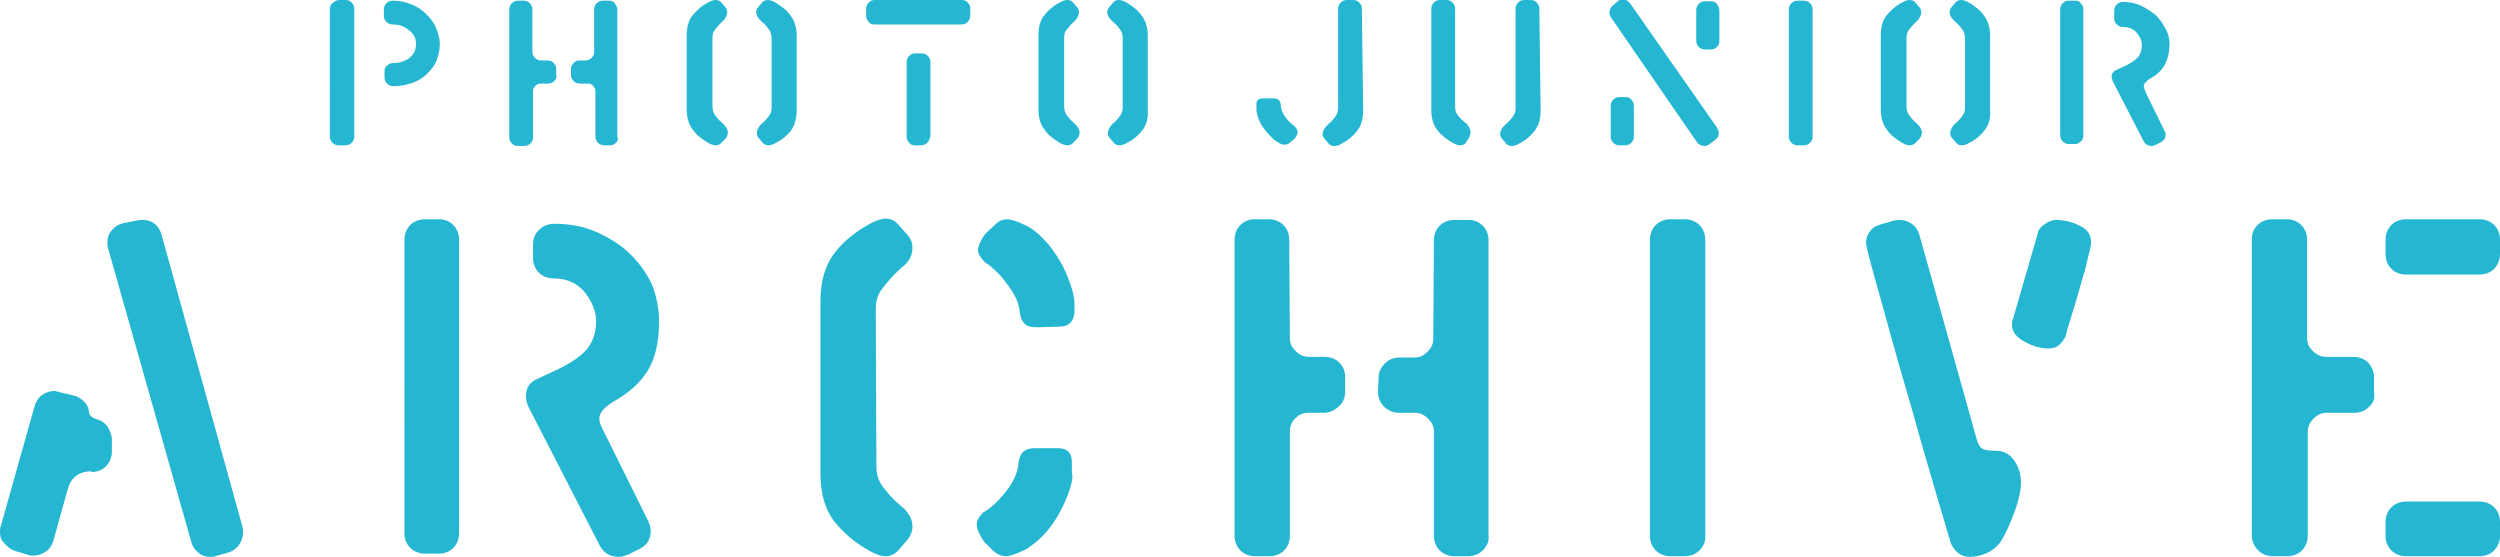
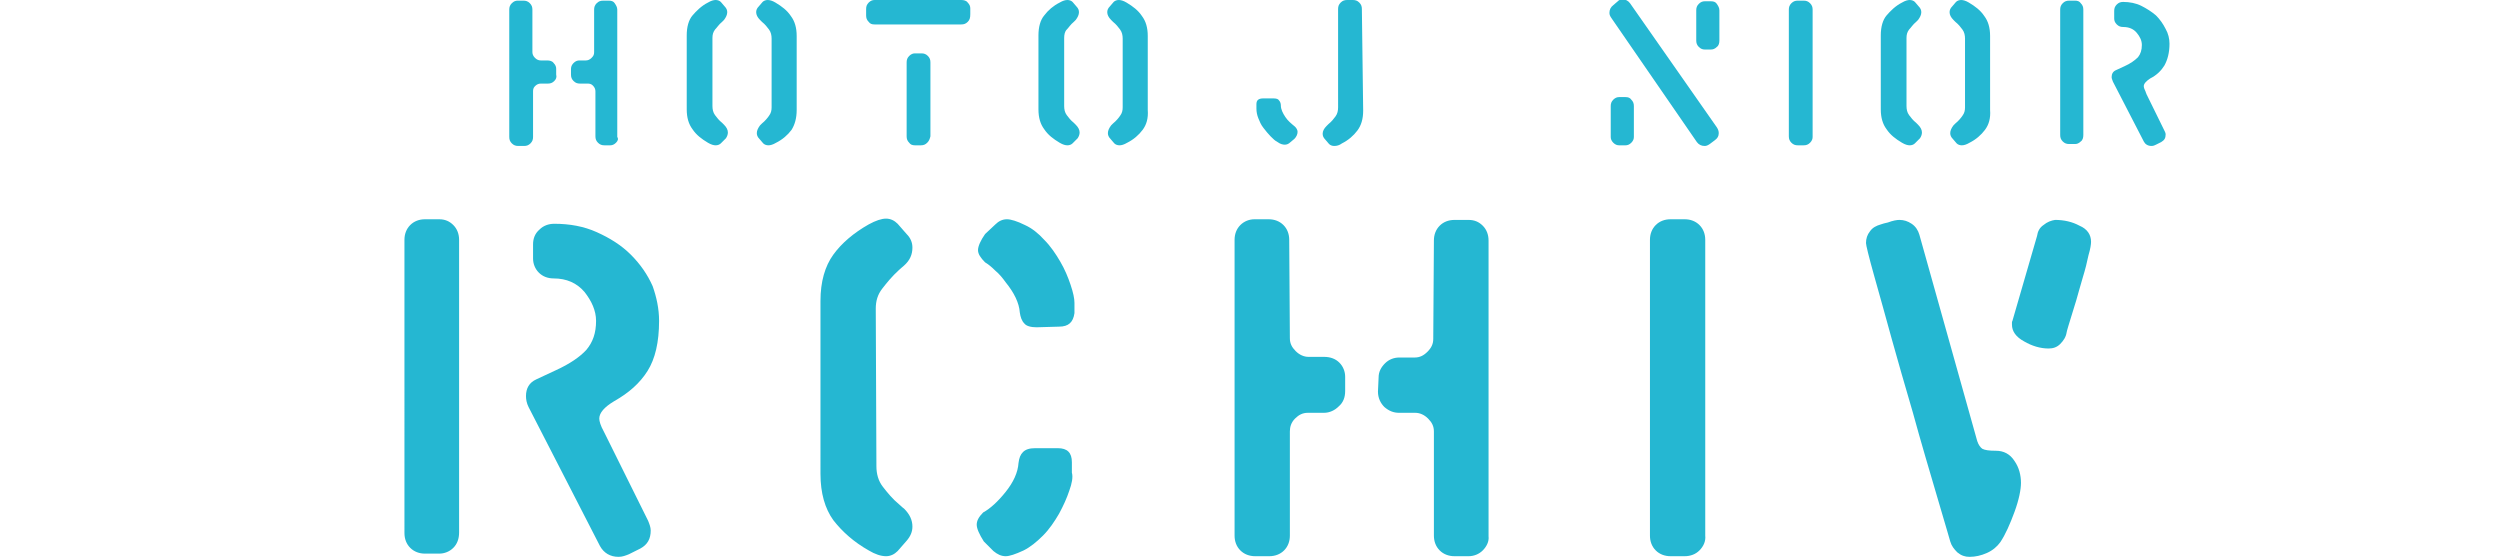
<svg xmlns="http://www.w3.org/2000/svg" version="1.1" id="レイヤー_1" x="0px" y="0px" width="388.8px" height="86.6px" viewBox="0 0 388.8 86.6" style="enable-background:new 0 0 388.8 86.6;" xml:space="preserve">
  <style type="text/css">
	.st0{fill:#25B7D2;}
</style>
  <g>
-     <path class="st0" d="M17.4,70.2c0,0.9-0.3,1.7-0.9,2.3c-0.6,0.6-1.3,0.9-2.2,0.9h-0.1v-0.1c-2,0-3.2,1-3.7,2.9l-2.2,7.9   c-0.2,0.7-0.6,1.3-1.2,1.7c-0.6,0.4-1.2,0.6-1.9,0.6c-0.1,0-0.3,0-0.4,0c-0.2,0-0.3-0.1-0.4-0.1l-2-0.6c-0.7-0.2-1.2-0.6-1.7-1.2   C0.2,84.1,0,83.5,0,82.7c0-0.3,0-0.6,0.1-0.8l5.3-18.8c0.2-0.7,0.6-1.3,1.2-1.7c0.6-0.4,1.2-0.6,1.9-0.6c0.1,0,0.2,0,0.4,0.1   c0.2,0,0.3,0.1,0.4,0.1l2.1,0.5c0.6,0.1,1.1,0.4,1.6,0.9c0.5,0.4,0.7,0.9,0.8,1.4c0,0.7,0.4,1.2,1.3,1.4c0.7,0.2,1.2,0.6,1.6,1.1   c0.4,0.6,0.6,1.2,0.7,1.9V70.2L17.4,70.2z M37.7,81.9c0.1,0.3,0.1,0.6,0.1,0.9c0,0.7-0.2,1.3-0.6,1.9c-0.4,0.6-1,1-1.6,1.2   l-2.1,0.6c-0.2,0.1-0.5,0.1-0.8,0.1c-0.7,0-1.4-0.2-1.9-0.7c-0.6-0.5-0.9-1-1.1-1.8L16.8,38.6c-0.1-0.3-0.1-0.6-0.1-0.9   c0-0.7,0.2-1.4,0.7-1.9c0.5-0.6,1-0.9,1.8-1.1l2.1-0.4c0.1,0,0.2,0,0.4-0.1c0.2,0,0.3,0,0.4,0c1.5,0,2.5,0.7,3,2.2L37.7,81.9   L37.7,81.9z" />
    <path class="st0" d="M70.5,85.2c-0.6,0.6-1.4,0.9-2.2,0.9h-2.2c-0.9,0-1.7-0.3-2.3-0.9c-0.6-0.6-0.9-1.4-0.9-2.3V37.3   c0-0.9,0.3-1.7,0.9-2.3c0.6-0.6,1.4-0.9,2.3-0.9h2.2c0.9,0,1.6,0.3,2.2,0.9c0.6,0.6,0.9,1.4,0.9,2.3v45.5   C71.4,83.8,71.1,84.6,70.5,85.2z M102.5,49.9c0,3.3-0.6,5.9-1.8,7.8c-1.2,1.9-2.9,3.4-5.2,4.7c-1.5,0.9-2.3,1.8-2.3,2.7   c0,0.4,0.2,1.1,0.7,2c0.1,0.2,0.2,0.4,0.3,0.6l6.6,13.3c0.2,0.5,0.4,1,0.4,1.5c0,1.3-0.5,2.2-1.6,2.8l-1.8,0.9   c-0.5,0.2-1,0.4-1.6,0.4c-1.3,0-2.3-0.6-2.9-1.7L82.2,63.3c-0.3-0.6-0.4-1.2-0.4-1.7c0-1.2,0.5-2.1,1.6-2.6l3-1.4   c2.2-1,3.8-2.1,4.8-3.2c1-1.2,1.5-2.6,1.5-4.5c0-1.6-0.7-3.1-1.8-4.5c-1.2-1.4-2.8-2.1-4.8-2.1c-0.9,0-1.7-0.3-2.3-0.9   c-0.6-0.6-0.9-1.4-0.9-2.2v-2.2c0-0.9,0.3-1.7,1-2.3c0.6-0.6,1.4-0.9,2.3-0.9c2.4,0,4.6,0.4,6.6,1.3c2,0.9,3.8,2,5.3,3.5   c1.5,1.5,2.6,3.1,3.4,4.9C102.1,46.2,102.5,48,102.5,49.9L102.5,49.9z" />
    <path class="st0" d="M139.6,85.7c-0.5,0.5-1.1,0.8-1.8,0.8c-0.8,0-1.7-0.3-2.7-0.9c-2.3-1.3-4.1-2.9-5.5-4.7c-1.3-1.8-2-4.2-2-7.2   V46.8c0-3,0.7-5.4,2-7.2c1.3-1.8,3.2-3.4,5.5-4.7c1.1-0.6,2-0.9,2.7-0.9c0.7,0,1.3,0.3,1.8,0.8l1.4,1.6c0.6,0.6,0.9,1.3,0.9,2.1   c0,1.1-0.4,2-1.3,2.8c-0.2,0.2-0.5,0.4-0.8,0.7c-1.1,1-1.9,2-2.6,2.9c-0.7,0.9-1,1.9-1,3.1l0.1,24.5c0,1.2,0.3,2.3,1,3.2   c0.7,0.9,1.5,1.9,2.6,2.8c0.4,0.4,0.7,0.6,0.7,0.6c0.9,0.9,1.3,1.8,1.3,2.8c0,0.8-0.3,1.5-0.9,2.2L139.6,85.7z M164.7,50.8   l-3.5,0.1c-0.9,0-1.6-0.2-1.9-0.6c-0.4-0.4-0.6-1-0.7-1.7c-0.1-1.5-0.9-3.1-2.2-4.7c-0.5-0.7-1-1.3-1.6-1.8c-0.6-0.6-1.1-1-1.6-1.3   c-0.7-0.7-1.1-1.3-1.1-1.9c0-0.6,0.4-1.5,1.1-2.5l1.6-1.5c0.5-0.5,1.1-0.8,1.8-0.8c0.6,0,1.6,0.3,2.8,0.9c1.1,0.5,2.1,1.3,3,2.3   c1,1,1.8,2.2,2.5,3.4c0.7,1.2,1.2,2.4,1.6,3.6c0.4,1.2,0.6,2.1,0.6,2.8v1.6C166.9,50.1,166.2,50.8,164.7,50.8z M166.3,76.3   c-0.4,1.2-0.9,2.3-1.6,3.6c-0.7,1.2-1.5,2.4-2.5,3.4c-1,1-2,1.8-3,2.3c-1.3,0.6-2.2,0.9-2.8,0.9c-0.7,0-1.3-0.3-1.9-0.8l-1.5-1.5   c-0.7-1.1-1.1-2-1.1-2.6c0-0.6,0.3-1.2,1-1.9c1.1-0.6,2.3-1.7,3.5-3.2c1.2-1.5,1.9-3,2-4.5c0.1-0.8,0.3-1.3,0.7-1.7   c0.4-0.4,1-0.6,1.9-0.6h3.5c1.5,0,2.2,0.7,2.2,2.2v1.6C166.9,74.2,166.7,75.2,166.3,76.3z" />
    <path class="st0" d="M208.2,63.2c-0.6,0.6-1.4,1-2.3,1h-2.5c-0.8,0-1.4,0.3-2,0.9c-0.6,0.6-0.8,1.3-0.8,2v16.2   c0,0.9-0.3,1.7-0.9,2.3c-0.6,0.6-1.4,0.9-2.3,0.9h-2.2c-0.9,0-1.7-0.3-2.3-0.9c-0.6-0.6-0.9-1.4-0.9-2.3v-46c0-0.9,0.3-1.7,0.9-2.3   c0.6-0.6,1.4-0.9,2.2-0.9h2.2c0.9,0,1.7,0.3,2.3,0.9c0.6,0.6,0.9,1.4,0.9,2.3l0.1,15.3c0,0.8,0.3,1.4,0.9,2c0.6,0.6,1.3,0.9,2,0.9   h2.4c1,0,1.8,0.3,2.4,0.9c0.6,0.6,0.9,1.4,0.9,2.2v2.2C209.2,61.8,208.9,62.6,208.2,63.2z M230.6,85.6c-0.6,0.6-1.4,0.9-2.2,0.9   h-2.2c-0.9,0-1.7-0.3-2.3-0.9c-0.6-0.6-0.9-1.4-0.9-2.3V67.1c0-0.8-0.3-1.4-0.9-2c-0.6-0.6-1.3-0.9-2-0.9h-2.5   c-0.9,0-1.6-0.3-2.3-0.9c-0.6-0.6-1-1.4-1-2.4l0.1-2.2c0-0.9,0.4-1.6,1-2.2c0.6-0.6,1.4-0.9,2.2-0.9h2.4c0.8,0,1.4-0.3,2-0.9   c0.6-0.6,0.9-1.2,0.9-2l0.1-15.3c0-0.9,0.3-1.7,0.9-2.3c0.6-0.6,1.4-0.9,2.3-0.9h2.2c0.9,0,1.6,0.3,2.2,0.9   c0.6,0.6,0.9,1.4,0.9,2.3v46C231.6,84.2,231.2,85,230.6,85.6z" />
    <path class="st0" d="M264.3,85.6c-0.6,0.6-1.4,0.9-2.3,0.9h-2.2c-0.9,0-1.7-0.3-2.3-0.9c-0.6-0.6-0.9-1.4-0.9-2.3v-46   c0-0.9,0.3-1.7,0.9-2.3c0.6-0.6,1.4-0.9,2.3-0.9h2.2c0.9,0,1.7,0.3,2.3,0.9c0.6,0.6,0.9,1.4,0.9,2.3v46   C265.3,84.2,264.9,85,264.3,85.6z" />
    <path class="st0" d="M313.3,79.6c-0.7,1.9-1.4,3.5-2.2,4.7c-0.5,0.7-1.2,1.3-2.1,1.7c-0.9,0.4-1.8,0.6-2.7,0.6   c-0.7,0-1.3-0.2-1.9-0.7c-0.5-0.5-0.9-1-1.1-1.7c0-0.1-0.6-2-1.7-5.8c-1.5-5.1-2.9-9.8-4.1-14.2c-1.3-4.4-2.4-8.3-3.3-11.5   c-0.9-3.3-1.8-6.5-2.7-9.7c-0.9-3.2-1.3-4.9-1.3-5.2c0-0.7,0.2-1.3,0.6-1.8c0.4-0.6,1-0.9,1.7-1.1c0.3-0.1,0.6-0.2,1.1-0.3   c0.8-0.3,1.4-0.4,1.8-0.4c0.7,0,1.3,0.2,1.9,0.6c0.6,0.4,1,1,1.2,1.7l9,32.1c0.2,0.6,0.5,1,0.8,1.2c0.4,0.2,1,0.3,2.1,0.3   c1.2,0,2.2,0.5,2.9,1.6c0.7,1,1,2.2,1,3.4C314.3,76.1,314,77.7,313.3,79.6z M325.2,37.6c0,0.4-0.1,1.1-0.4,2.1   c-0.2,1-0.5,2.2-0.9,3.5c-0.4,1.3-0.7,2.5-1,3.5c-0.3,1-0.7,2.3-1.2,3.9c-0.2,0.7-0.3,1-0.3,1.1c-0.1,0.7-0.5,1.3-1,1.8   c-0.5,0.5-1.1,0.7-1.8,0.7c-1.3,0-2.6-0.4-3.8-1.1c-1.3-0.7-1.9-1.6-1.9-2.6c0-0.1,0-0.2,0-0.4c0-0.1,0.1-0.2,0.1-0.3l3.8-13.1   c0.1-0.7,0.4-1.3,1-1.7c0.6-0.5,1.2-0.7,1.8-0.8c1.4,0,2.7,0.3,3.8,0.9C324.6,35.6,325.2,36.5,325.2,37.6L325.2,37.6z" />
-     <path class="st0" d="M368.4,63.3c-0.6,0.6-1.4,0.9-2.2,0.9h-4.4c-0.8,0-1.4,0.3-2,0.9c-0.6,0.6-0.9,1.3-0.9,2v16.2   c0,0.9-0.3,1.7-0.9,2.3c-0.6,0.6-1.4,0.9-2.3,0.9h-2.2c-0.9,0-1.7-0.3-2.3-0.9c-0.6-0.6-1-1.4-1-2.3V37.2c0-0.9,0.3-1.6,0.9-2.2   c0.6-0.6,1.4-0.9,2.3-0.9h2.2c0.9,0,1.7,0.3,2.3,0.9c0.6,0.6,0.9,1.4,0.9,2.2v15.4c0,0.8,0.3,1.4,0.9,2c0.6,0.6,1.3,0.9,2,0.9h4.3   c0.9,0,1.7,0.3,2.3,0.9c0.6,0.6,0.9,1.4,0.9,2.3V61C369.4,61.9,369.1,62.7,368.4,63.3z M387.9,41.8c-0.6,0.6-1.4,0.9-2.3,0.9h-11.4   c-0.9,0-1.7-0.3-2.3-0.9c-0.6-0.6-0.9-1.4-0.9-2.3v-2.2c0-0.9,0.3-1.7,0.9-2.3c0.6-0.6,1.4-0.9,2.3-0.9h11.4c0.9,0,1.7,0.3,2.3,0.9   c0.6,0.6,0.9,1.4,0.9,2.3v2.2C388.8,40.4,388.5,41.1,387.9,41.8z M387.9,85.6c-0.6,0.6-1.4,0.9-2.3,0.9h-11.4   c-0.9,0-1.7-0.3-2.3-0.9c-0.6-0.6-0.9-1.4-0.9-2.2v-2.2c0-0.9,0.3-1.7,0.9-2.3c0.6-0.6,1.4-0.9,2.3-0.9h11.4c0.9,0,1.7,0.3,2.3,0.9   c0.6,0.6,0.9,1.4,0.9,2.3v2.2C388.8,84.2,388.5,84.9,387.9,85.6z" />
  </g>
  <g>
-     <path class="st0" d="M54.7,22.2c-0.3,0.3-0.6,0.4-1,0.4h-1c-0.4,0-0.7-0.1-1-0.4c-0.3-0.3-0.4-0.6-0.4-1V1.5c0-0.4,0.1-0.8,0.4-1   C52,0.2,52.4,0,52.8,0h0.9c0.4,0,0.7,0.1,1,0.4c0.3,0.3,0.4,0.6,0.4,1v19.8C55.1,21.6,55,21.9,54.7,22.2z M67.9,9.4   c-0.3,0.8-0.9,1.5-1.5,2.1c-0.6,0.6-1.4,1.1-2.3,1.4c-0.9,0.3-1.8,0.5-2.9,0.5c-0.4,0-0.7-0.1-1-0.4c-0.3-0.3-0.4-0.6-0.4-1v-0.9   c0-0.4,0.1-0.7,0.4-0.9c0.3-0.3,0.6-0.4,1-0.4c1,0,1.8-0.3,2.5-0.8c0.7-0.6,1-1.3,1-2.2c0-0.8-0.3-1.5-1.1-2.1   c-0.7-0.6-1.5-0.9-2.5-0.9c-0.4,0-0.7-0.1-1-0.4c-0.3-0.3-0.4-0.6-0.4-0.9v-1c0-0.4,0.1-0.7,0.4-1c0.3-0.3,0.6-0.4,1-0.4   c1,0,2,0.2,2.9,0.6c0.9,0.3,1.7,0.9,2.3,1.5s1.2,1.3,1.5,2.1c0.3,0.8,0.6,1.6,0.6,2.5C68.4,7.7,68.2,8.6,67.9,9.4z" />
    <path class="st0" d="M86.2,12.6c-0.3,0.3-0.6,0.4-1,0.4h-1.1c-0.3,0-0.6,0.1-0.9,0.4s-0.3,0.6-0.3,0.9v7c0,0.4-0.1,0.7-0.4,1   c-0.3,0.3-0.6,0.4-1,0.4h-0.9c-0.4,0-0.7-0.1-1-0.4c-0.3-0.3-0.4-0.6-0.4-1V1.5c0-0.4,0.1-0.7,0.4-1s0.6-0.4,0.9-0.4h0.9   c0.4,0,0.7,0.1,1,0.4c0.3,0.3,0.4,0.6,0.4,1l0,6.6c0,0.3,0.1,0.6,0.4,0.9c0.3,0.3,0.6,0.4,0.9,0.4h1c0.4,0,0.8,0.1,1,0.4   c0.3,0.3,0.4,0.6,0.4,0.9v0.9C86.6,12,86.5,12.3,86.2,12.6z M95.8,22.2c-0.3,0.3-0.6,0.4-0.9,0.4h-0.9c-0.4,0-0.7-0.1-1-0.4   c-0.3-0.3-0.4-0.6-0.4-1v-7c0-0.3-0.1-0.6-0.4-0.9S91.6,13,91.3,13h-1.1c-0.4,0-0.7-0.1-1-0.4c-0.3-0.3-0.4-0.6-0.4-1l0-0.9   c0-0.4,0.2-0.7,0.4-0.9c0.3-0.3,0.6-0.4,0.9-0.4h1c0.3,0,0.6-0.1,0.9-0.4s0.4-0.5,0.4-0.9l0-6.6c0-0.4,0.1-0.7,0.4-1s0.6-0.4,1-0.4   h0.9c0.4,0,0.7,0.1,0.9,0.4s0.4,0.6,0.4,1v19.8C96.2,21.6,96.1,21.9,95.8,22.2z" />
    <path class="st0" d="M112.1,22.3c-0.2,0.2-0.5,0.3-0.8,0.3c-0.3,0-0.7-0.1-1.2-0.4c-1-0.6-1.8-1.2-2.4-2.1   c-0.6-0.8-0.9-1.8-0.9-3.1V5.5c0-1.3,0.3-2.4,0.9-3.1s1.4-1.5,2.4-2c0.5-0.3,0.9-0.4,1.2-0.4s0.6,0.1,0.8,0.3l0.6,0.7   c0.3,0.3,0.4,0.6,0.4,0.9c0,0.4-0.2,0.8-0.5,1.2c-0.1,0.1-0.2,0.2-0.3,0.3c-0.5,0.4-0.8,0.9-1.1,1.2c-0.3,0.4-0.4,0.8-0.4,1.3v10.6   c0,0.5,0.1,1,0.4,1.4c0.3,0.4,0.6,0.8,1.1,1.2c0.2,0.2,0.3,0.3,0.3,0.3c0.4,0.4,0.6,0.8,0.6,1.2c0,0.3-0.1,0.6-0.3,0.9L112.1,22.3z    M123.1,20.2c-0.6,0.8-1.4,1.5-2.4,2c-0.5,0.3-0.9,0.4-1.2,0.4c-0.3,0-0.6-0.1-0.8-0.3l-0.6-0.7c-0.3-0.3-0.4-0.6-0.4-0.9   c0-0.4,0.2-0.8,0.5-1.2c0.1-0.1,0.2-0.2,0.3-0.3c0.5-0.4,0.9-0.9,1.1-1.2c0.3-0.4,0.4-0.8,0.4-1.3V6c0-0.5-0.1-1-0.4-1.4   s-0.6-0.8-1.1-1.2c-0.2-0.2-0.3-0.3-0.3-0.3c-0.4-0.4-0.6-0.8-0.6-1.2c0-0.3,0.1-0.6,0.4-0.9l0.6-0.7c0.2-0.2,0.5-0.3,0.8-0.3   c0.3,0,0.7,0.1,1.2,0.4c1,0.6,1.8,1.2,2.4,2.1c0.6,0.8,0.9,1.8,0.9,3.1v11.5C123.9,18.4,123.6,19.4,123.1,20.2z" />
    <path class="st0" d="M150.5,3.4c-0.3,0.3-0.6,0.4-1,0.4H136c-0.4,0-0.7-0.1-0.9-0.4c-0.3-0.3-0.4-0.6-0.4-1v-1c0-0.4,0.1-0.7,0.4-1   c0.3-0.3,0.6-0.4,0.9-0.4h13.5c0.4,0,0.8,0.1,1,0.4c0.3,0.3,0.4,0.6,0.4,0.9v0v0.9C150.9,2.8,150.8,3.1,150.5,3.4z M144.2,22.2   c-0.3,0.3-0.6,0.4-1,0.4h-0.9c-0.4,0-0.7-0.1-0.9-0.4c-0.3-0.3-0.4-0.6-0.4-1l0-11.5c0-0.4,0.1-0.7,0.4-1c0.3-0.3,0.6-0.4,0.9-0.4   h1c0.4,0,0.7,0.1,1,0.4s0.4,0.6,0.4,1v11.5C144.6,21.6,144.5,21.9,144.2,22.2z" />
    <path class="st0" d="M166.8,22.3c-0.2,0.2-0.5,0.3-0.8,0.3c-0.3,0-0.7-0.1-1.2-0.4c-1-0.6-1.8-1.2-2.4-2.1   c-0.6-0.8-0.9-1.8-0.9-3.1V5.5c0-1.3,0.3-2.4,0.9-3.1c0.6-0.8,1.4-1.5,2.4-2c0.5-0.3,0.9-0.4,1.2-0.4s0.6,0.1,0.8,0.3l0.6,0.7   c0.3,0.3,0.4,0.6,0.4,0.9c0,0.4-0.2,0.8-0.5,1.2c-0.1,0.1-0.2,0.2-0.3,0.3c-0.5,0.4-0.8,0.9-1.1,1.2s-0.4,0.8-0.4,1.3v10.6   c0,0.5,0.1,1,0.4,1.4s0.6,0.8,1.1,1.2c0.2,0.2,0.3,0.3,0.3,0.3c0.4,0.4,0.6,0.8,0.6,1.2c0,0.3-0.1,0.6-0.3,0.9L166.8,22.3z    M177.7,20.2c-0.6,0.8-1.4,1.5-2.4,2c-0.5,0.3-0.9,0.4-1.2,0.4c-0.3,0-0.6-0.1-0.8-0.3l-0.6-0.7c-0.3-0.3-0.4-0.6-0.4-0.9   c0-0.4,0.2-0.8,0.5-1.2c0.1-0.1,0.2-0.2,0.3-0.3c0.5-0.4,0.9-0.9,1.1-1.2c0.3-0.4,0.4-0.8,0.4-1.3V6c0-0.5-0.1-1-0.4-1.4   c-0.3-0.4-0.6-0.8-1.1-1.2c-0.2-0.2-0.3-0.3-0.3-0.3c-0.4-0.4-0.6-0.8-0.6-1.2c0-0.3,0.1-0.6,0.4-0.9l0.6-0.7   c0.2-0.2,0.5-0.3,0.8-0.3c0.3,0,0.7,0.1,1.2,0.4c1,0.6,1.8,1.2,2.4,2.1c0.6,0.8,0.9,1.8,0.9,3.1v11.5   C178.6,18.4,178.3,19.4,177.7,20.2z" />
    <path class="st0" d="M201.8,20.5c0,0.4-0.2,0.8-0.5,1.1l-0.6,0.5c-0.3,0.3-0.6,0.4-0.9,0.4c-0.3,0-0.7-0.1-1.1-0.4   c-0.4-0.2-0.7-0.5-1.1-0.9c-0.4-0.4-0.7-0.8-1.1-1.3s-0.6-1-0.8-1.5c-0.2-0.5-0.3-1-0.3-1.5v-0.7c0-0.6,0.3-0.9,1.1-0.9h1.5   c0.5,0,0.8,0.1,0.9,0.3c0.2,0.2,0.3,0.5,0.3,0.8c0,0.6,0.3,1.2,0.7,1.8s0.9,1,1.5,1.5C201.6,19.9,201.8,20.2,201.8,20.5z M212,17.2   c0,1.3-0.3,2.3-0.9,3.1c-0.6,0.8-1.4,1.5-2.4,2c-0.4,0.3-0.8,0.4-1.2,0.4c-0.3,0-0.6-0.1-0.8-0.3l-0.6-0.7   c-0.3-0.3-0.4-0.6-0.4-0.9c0-0.4,0.2-0.8,0.6-1.2c0,0,0.1-0.1,0.3-0.3c0.5-0.4,0.8-0.8,1.1-1.2s0.4-0.9,0.4-1.4V1.4   c0-0.4,0.1-0.7,0.4-1s0.6-0.4,1-0.4h0.9c0.4,0,0.7,0.1,1,0.4c0.3,0.3,0.4,0.6,0.4,1L212,17.2z" />
-     <path class="st0" d="M227.9,22.3c-0.2,0.2-0.5,0.3-0.8,0.3c-0.3,0-0.7-0.1-1.2-0.4c-1-0.6-1.8-1.2-2.4-2c-0.6-0.8-0.9-1.8-0.9-3.1   V1.4c0-0.4,0.1-0.7,0.4-1c0.3-0.3,0.6-0.4,1-0.4h0.9c0.4,0,0.7,0.1,1,0.4s0.4,0.6,0.4,1v15.2c0,0.5,0.1,0.9,0.4,1.3   c0.3,0.4,0.7,0.8,1.2,1.2c0.2,0.1,0.3,0.2,0.3,0.3c0.3,0.3,0.5,0.8,0.5,1.2c0,0.3-0.1,0.6-0.3,0.9L227.9,22.3z M239.6,17.2   c0,1.3-0.3,2.3-0.9,3.1c-0.6,0.8-1.4,1.5-2.4,2c-0.4,0.3-0.8,0.4-1.2,0.4c-0.3,0-0.6-0.1-0.8-0.3l-0.6-0.7   c-0.3-0.3-0.4-0.6-0.4-0.9c0-0.4,0.2-0.8,0.6-1.2c0.1-0.1,0.2-0.2,0.3-0.3c0.5-0.4,0.8-0.8,1.1-1.2c0.3-0.4,0.4-0.8,0.4-1.3V1.4   c0-0.4,0.1-0.7,0.4-1s0.6-0.4,1-0.4h0.9c0.4,0,0.7,0.1,1,0.4c0.3,0.3,0.4,0.6,0.4,1L239.6,17.2L239.6,17.2z" />
    <path class="st0" d="M267.3,20.7c0,0.5-0.2,0.8-0.6,1.1l-0.8,0.6c-0.3,0.2-0.5,0.3-0.8,0.3c-0.5,0-0.9-0.2-1.2-0.6L250.6,2.8   c-0.2-0.3-0.3-0.5-0.3-0.8c0-0.5,0.2-0.9,0.6-1.2l0.7-0.6c0.2-0.2,0.4-0.3,0.7-0.3c0.5,0,0.9,0.2,1.2,0.6L267,19.8   C267.2,20.1,267.3,20.4,267.3,20.7z M253.7,22.2c-0.3,0.3-0.6,0.4-0.9,0.4h-1c-0.3,0-0.6-0.1-0.9-0.4c-0.3-0.3-0.4-0.6-0.4-0.9   v-4.8c0-0.4,0.1-0.7,0.4-1c0.3-0.3,0.6-0.4,0.9-0.4h1c0.4,0,0.7,0.1,0.9,0.4c0.3,0.3,0.4,0.6,0.4,1v4.8   C254.1,21.6,254,21.9,253.7,22.2z M267,7.3c-0.3,0.3-0.6,0.4-0.9,0.4h-1c-0.3,0-0.6-0.1-0.9-0.4c-0.3-0.3-0.4-0.6-0.4-1V1.6   c0-0.4,0.1-0.7,0.4-1s0.6-0.4,0.9-0.4h1c0.4,0,0.7,0.1,0.9,0.4s0.4,0.6,0.4,1v4.7C267.4,6.7,267.3,7.1,267,7.3z" />
    <path class="st0" d="M281.5,22.2c-0.3,0.3-0.6,0.4-1,0.4h-0.9c-0.4,0-0.7-0.1-1-0.4c-0.3-0.3-0.4-0.6-0.4-1V1.5   c0-0.4,0.1-0.7,0.4-1s0.6-0.4,1-0.4h0.9c0.4,0,0.7,0.1,1,0.4c0.3,0.3,0.4,0.6,0.4,1v19.8C281.9,21.6,281.8,21.9,281.5,22.2z" />
    <path class="st0" d="M297.8,22.3c-0.2,0.2-0.5,0.3-0.8,0.3c-0.3,0-0.7-0.1-1.2-0.4c-1-0.6-1.8-1.2-2.4-2.1   c-0.6-0.8-0.9-1.8-0.9-3.1V5.5c0-1.3,0.3-2.4,0.9-3.1s1.4-1.5,2.4-2c0.5-0.3,0.9-0.4,1.2-0.4c0.3,0,0.6,0.1,0.8,0.3l0.6,0.7   c0.3,0.3,0.4,0.6,0.4,0.9c0,0.4-0.2,0.8-0.5,1.2c-0.1,0.1-0.2,0.2-0.3,0.3c-0.5,0.4-0.8,0.9-1.1,1.2c-0.3,0.4-0.4,0.8-0.4,1.3v10.6   c0,0.5,0.1,1,0.4,1.4s0.6,0.8,1.1,1.2c0.2,0.2,0.3,0.3,0.3,0.3c0.4,0.4,0.6,0.8,0.6,1.2c0,0.3-0.1,0.6-0.3,0.9L297.8,22.3z    M308.7,20.2c-0.6,0.8-1.4,1.5-2.4,2c-0.5,0.3-0.9,0.4-1.2,0.4s-0.6-0.1-0.8-0.3l-0.6-0.7c-0.3-0.3-0.4-0.6-0.4-0.9   c0-0.4,0.2-0.8,0.5-1.2c0.1-0.1,0.2-0.2,0.3-0.3c0.5-0.4,0.9-0.9,1.1-1.2c0.3-0.4,0.4-0.8,0.4-1.3V6c0-0.5-0.1-1-0.4-1.4   c-0.3-0.4-0.6-0.8-1.1-1.2c-0.2-0.2-0.3-0.3-0.3-0.3c-0.4-0.4-0.6-0.8-0.6-1.2c0-0.3,0.1-0.6,0.4-0.9l0.6-0.7   c0.2-0.2,0.5-0.3,0.8-0.3c0.3,0,0.7,0.1,1.2,0.4c1,0.6,1.8,1.2,2.4,2.1c0.6,0.8,0.9,1.8,0.9,3.1v11.5   C309.6,18.4,309.3,19.4,308.7,20.2z" />
    <path class="st0" d="M323.6,22c-0.3,0.3-0.6,0.4-0.9,0.4h-0.9c-0.4,0-0.7-0.1-1-0.4c-0.3-0.3-0.4-0.6-0.4-1V1.5   c0-0.4,0.1-0.7,0.4-1c0.3-0.3,0.6-0.4,1-0.4h0.9c0.4,0,0.7,0.1,0.9,0.4c0.3,0.3,0.4,0.6,0.4,1V21C324,21.4,323.9,21.8,323.6,22z    M337.4,6.8c0,1.4-0.3,2.5-0.8,3.4c-0.5,0.8-1.2,1.5-2.2,2c-0.6,0.4-1,0.8-1,1.2c0,0.2,0.1,0.5,0.3,0.9c0,0.1,0.1,0.2,0.1,0.3   l2.8,5.7c0.1,0.2,0.2,0.4,0.2,0.6c0,0.6-0.2,0.9-0.7,1.2l-0.8,0.4c-0.2,0.1-0.4,0.2-0.7,0.2c-0.6,0-1-0.3-1.2-0.7l-4.8-9.3   c-0.1-0.3-0.2-0.5-0.2-0.7c0-0.5,0.2-0.9,0.7-1.1l1.3-0.6c0.9-0.4,1.6-0.9,2.1-1.4c0.4-0.5,0.6-1.1,0.6-1.9c0-0.7-0.3-1.3-0.8-1.9   c-0.5-0.6-1.2-0.9-2.1-0.9c-0.4,0-0.7-0.1-1-0.4c-0.3-0.3-0.4-0.6-0.4-0.9V1.7c0-0.4,0.1-0.7,0.4-1c0.3-0.3,0.6-0.4,1-0.4   c1,0,2,0.2,2.8,0.6s1.6,0.9,2.3,1.5c0.6,0.6,1.1,1.3,1.5,2.1C337.2,5.2,337.4,6,337.4,6.8L337.4,6.8z" />
  </g>
</svg>